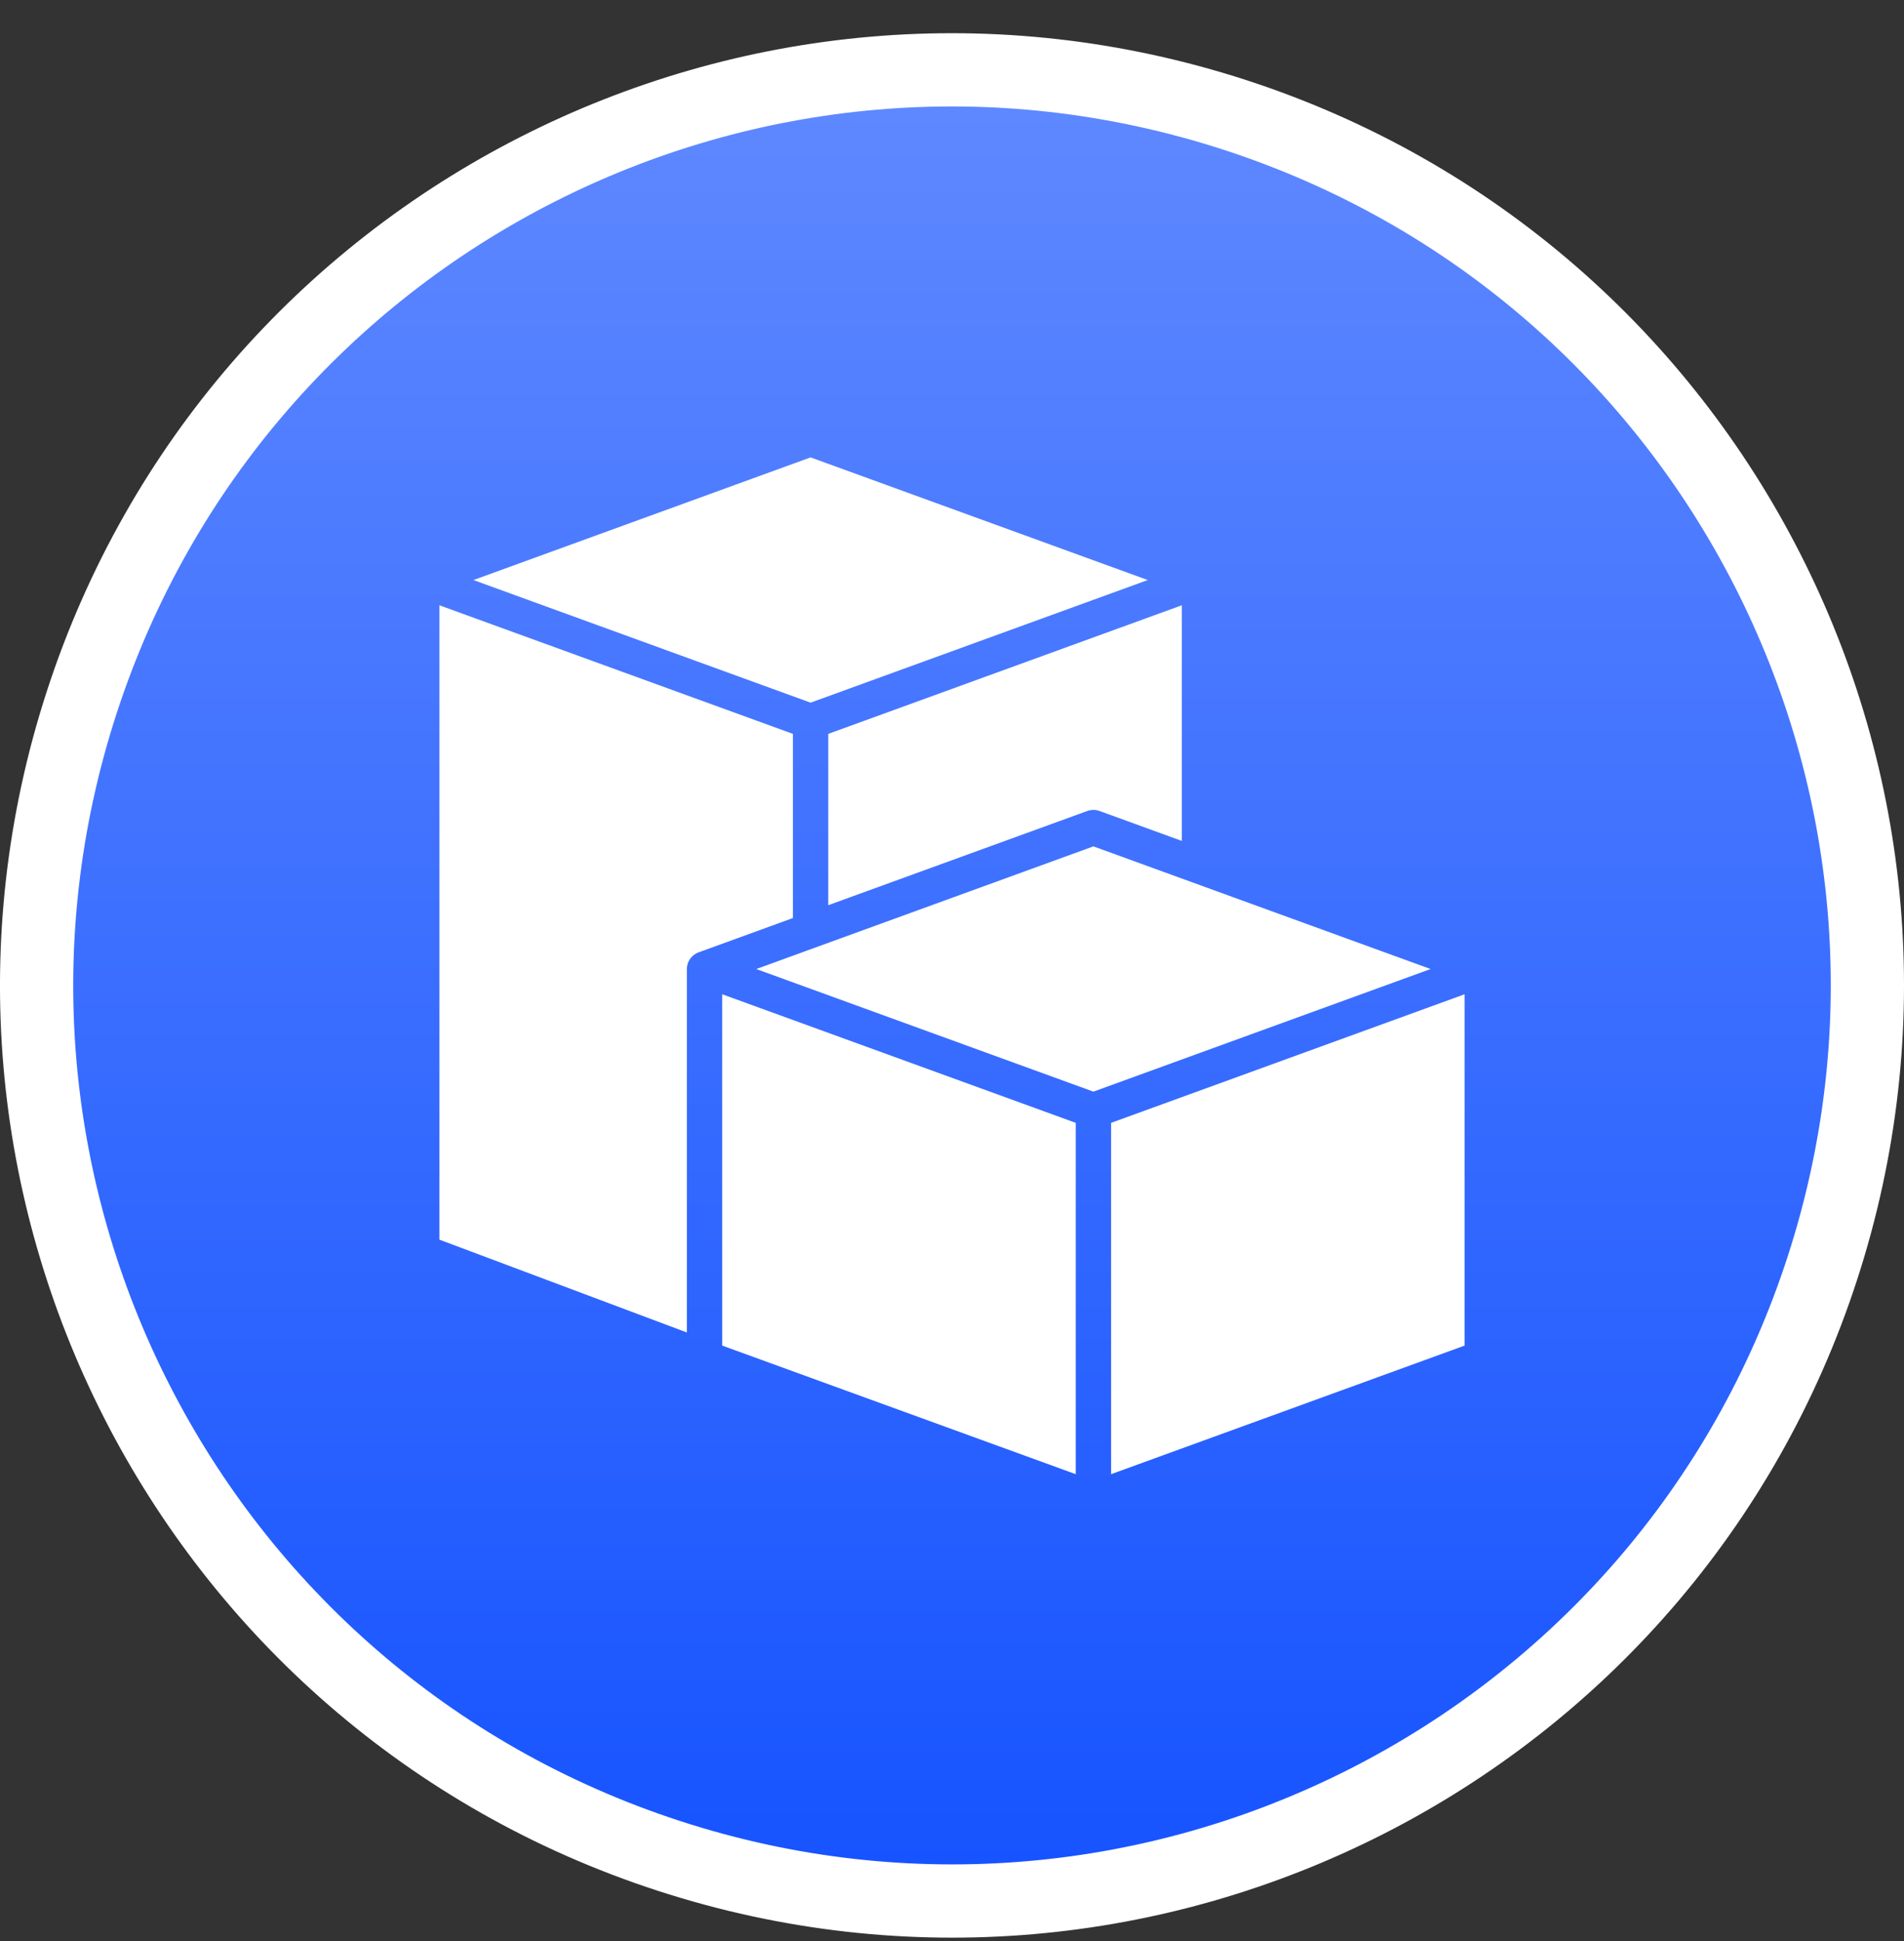
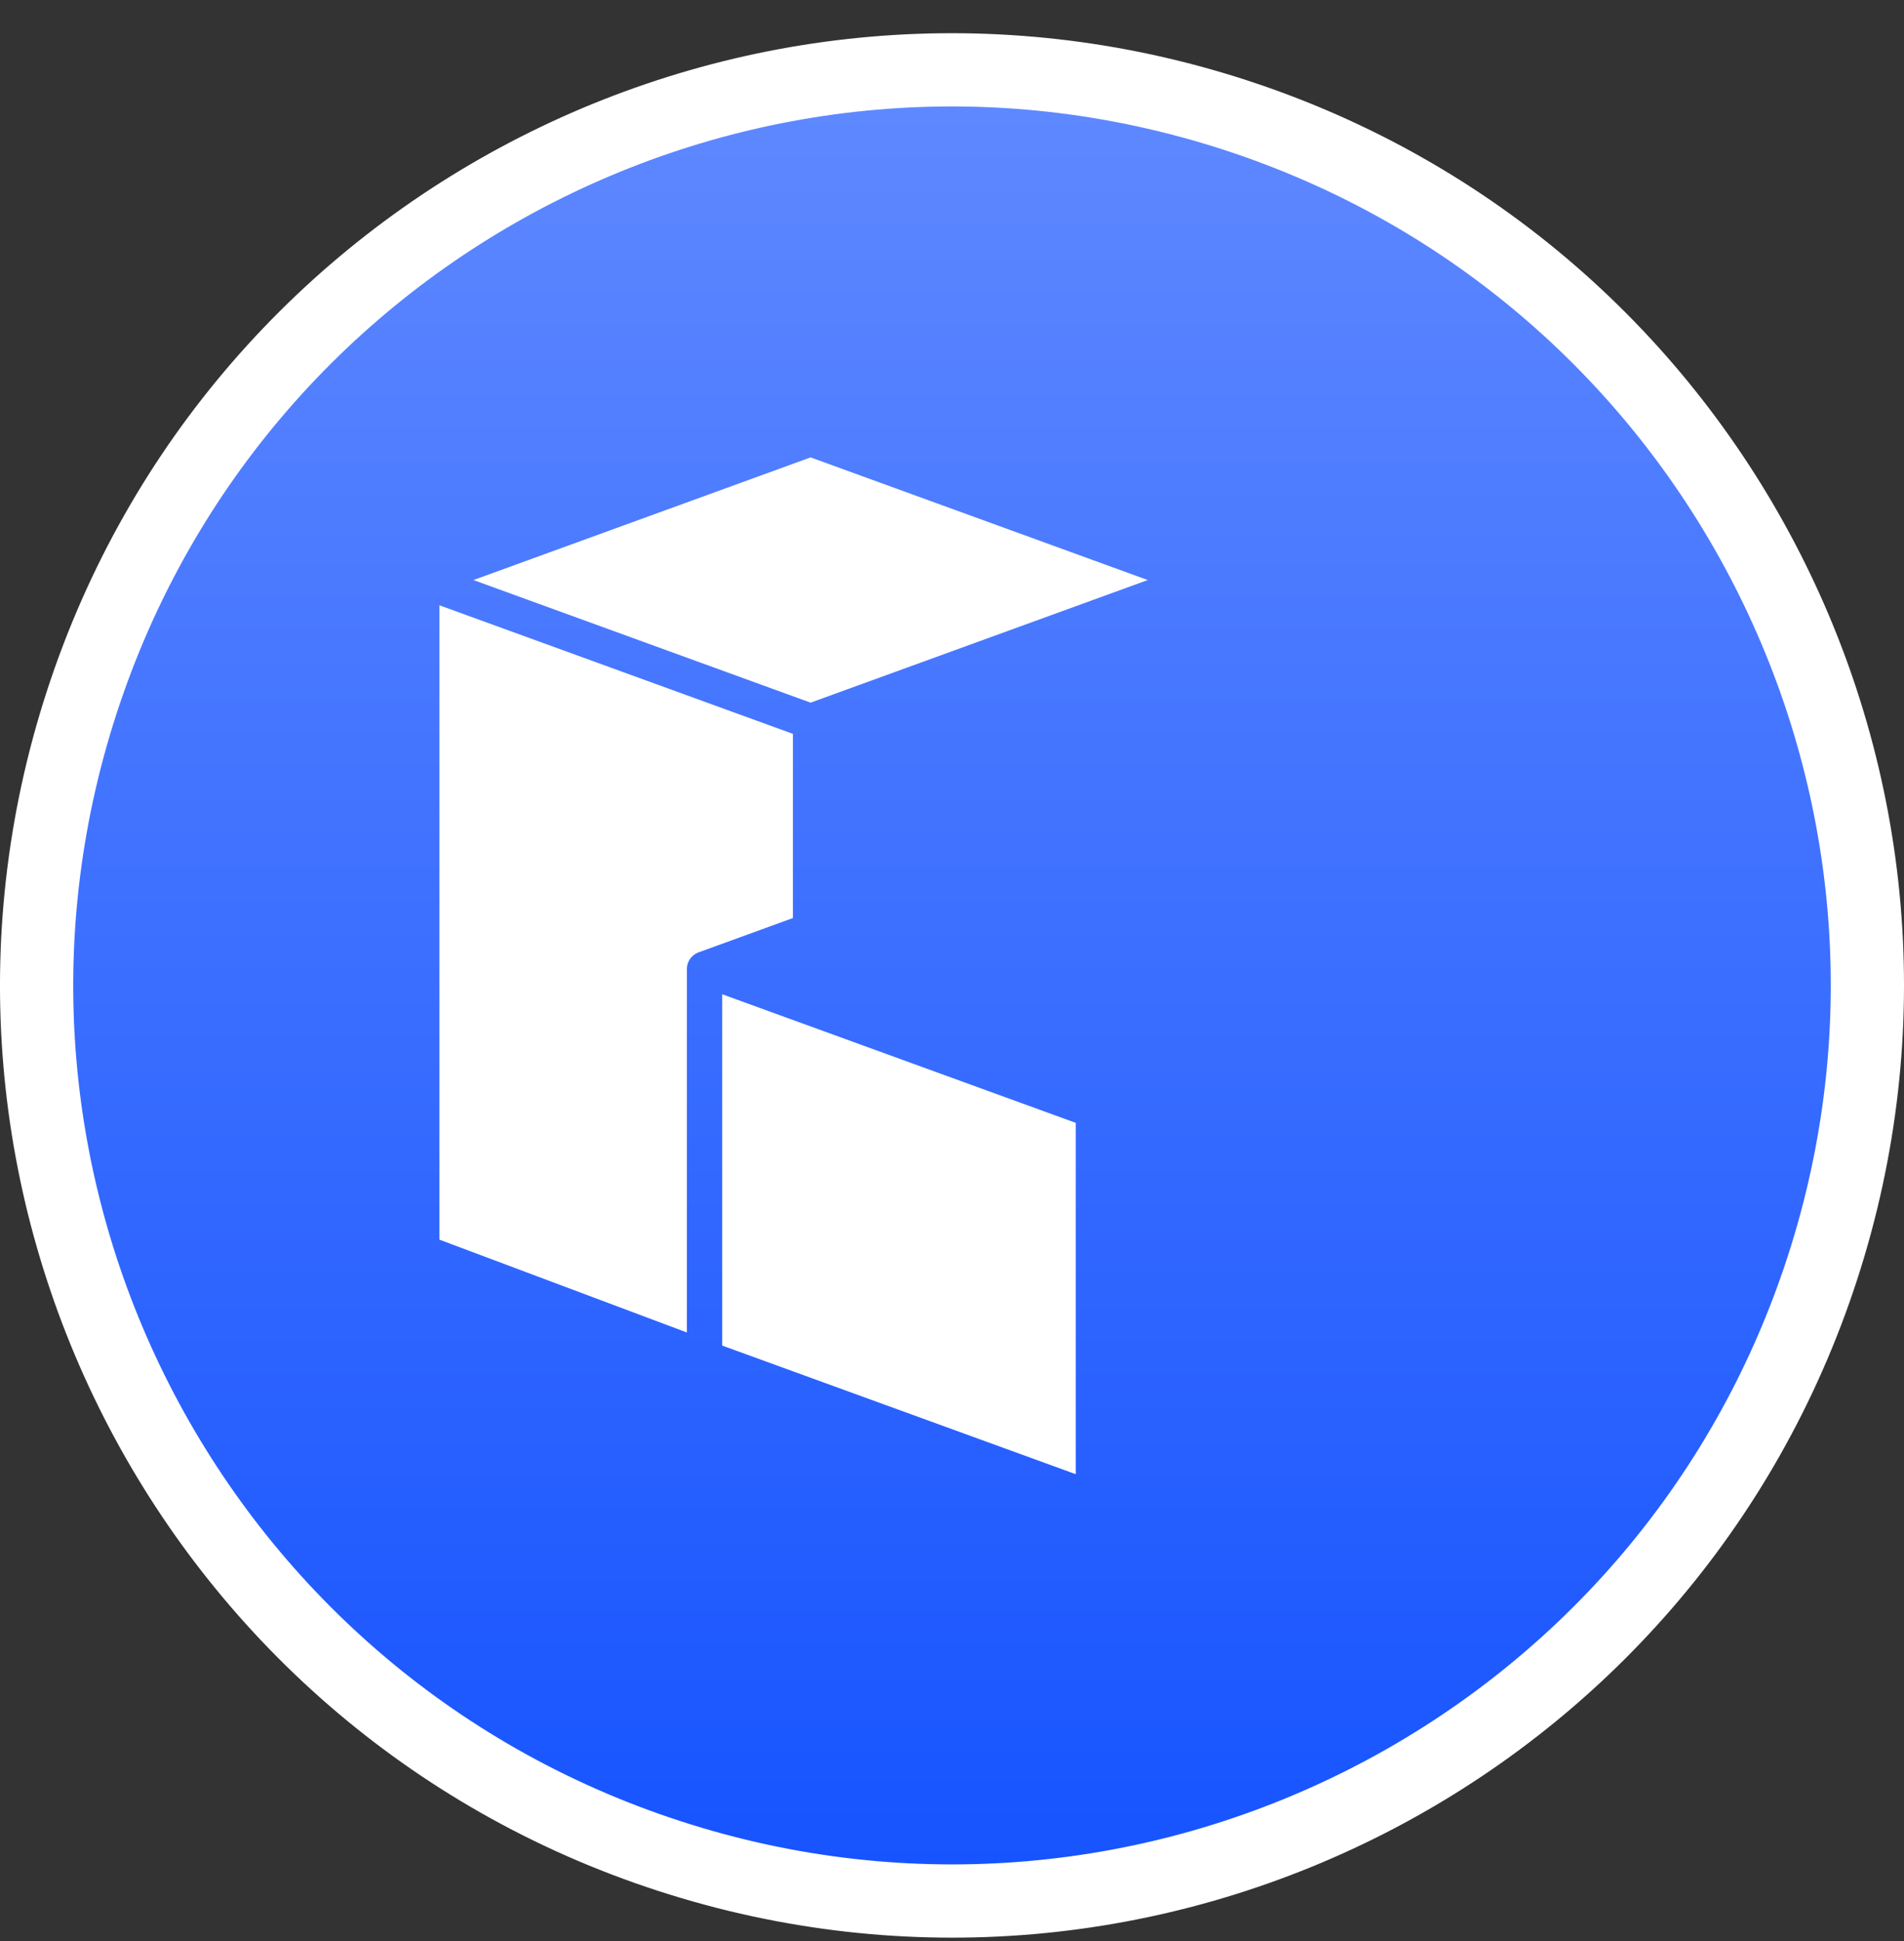
<svg xmlns="http://www.w3.org/2000/svg" width="52" height="53" viewBox="0 0 52 53" fill="none">
  <rect x="0" y="0" width="52" height="53" fill="#333333" stroke="none" />
  <path d="M18.276 50.677C31.404 54.943 45.505 47.758 49.77 34.63C54.036 21.503 46.851 7.402 33.724 3.137C20.596 -1.129 6.495 6.055 2.23 19.183C-2.036 32.311 5.149 46.412 18.276 50.677Z" fill="url(#paint0_linear_195_6992)" stroke="white" stroke-width="2" />
  <g clip-path="url(#clip0_195_6992)">
    <path d="M21.655 20.038L12 16.527V33.848L18.759 36.383V26.459C18.759 26.36 18.789 26.263 18.846 26.182C18.903 26.101 18.983 26.039 19.076 26.005L21.655 25.067V20.038Z" fill="white" />
-     <path d="M22.621 24.716L29.697 22.143C29.803 22.104 29.921 22.104 30.027 22.143L32.276 22.961V16.527L22.621 20.038V24.716Z" fill="white" />
    <path d="M31.346 15.838L22.138 12.489L12.93 15.838L22.138 19.186L31.346 15.838Z" fill="white" />
-     <path d="M29.862 23.11L20.654 26.459L29.862 29.807L39.07 26.459L29.862 23.11Z" fill="white" />
-     <path d="M30.345 30.659V40.252L40 36.741V27.148L30.345 30.659Z" fill="white" />
    <path d="M19.724 36.741L29.379 40.252V30.659L19.724 27.148V36.741Z" fill="white" />
  </g>
  <defs>
    <linearGradient id="paint0_linear_195_6992" x1="26" y1="2.907" x2="26" y2="50.907" gradientUnits="userSpaceOnUse">
      <stop stop-color="#5E88FF" />
      <stop offset="1" stop-color="#1754FF" />
    </linearGradient>
    <clipPath id="clip0_195_6992">
      <rect width="28" height="28" fill="white" transform="translate(12 12.45)" />
    </clipPath>
  </defs>
</svg>